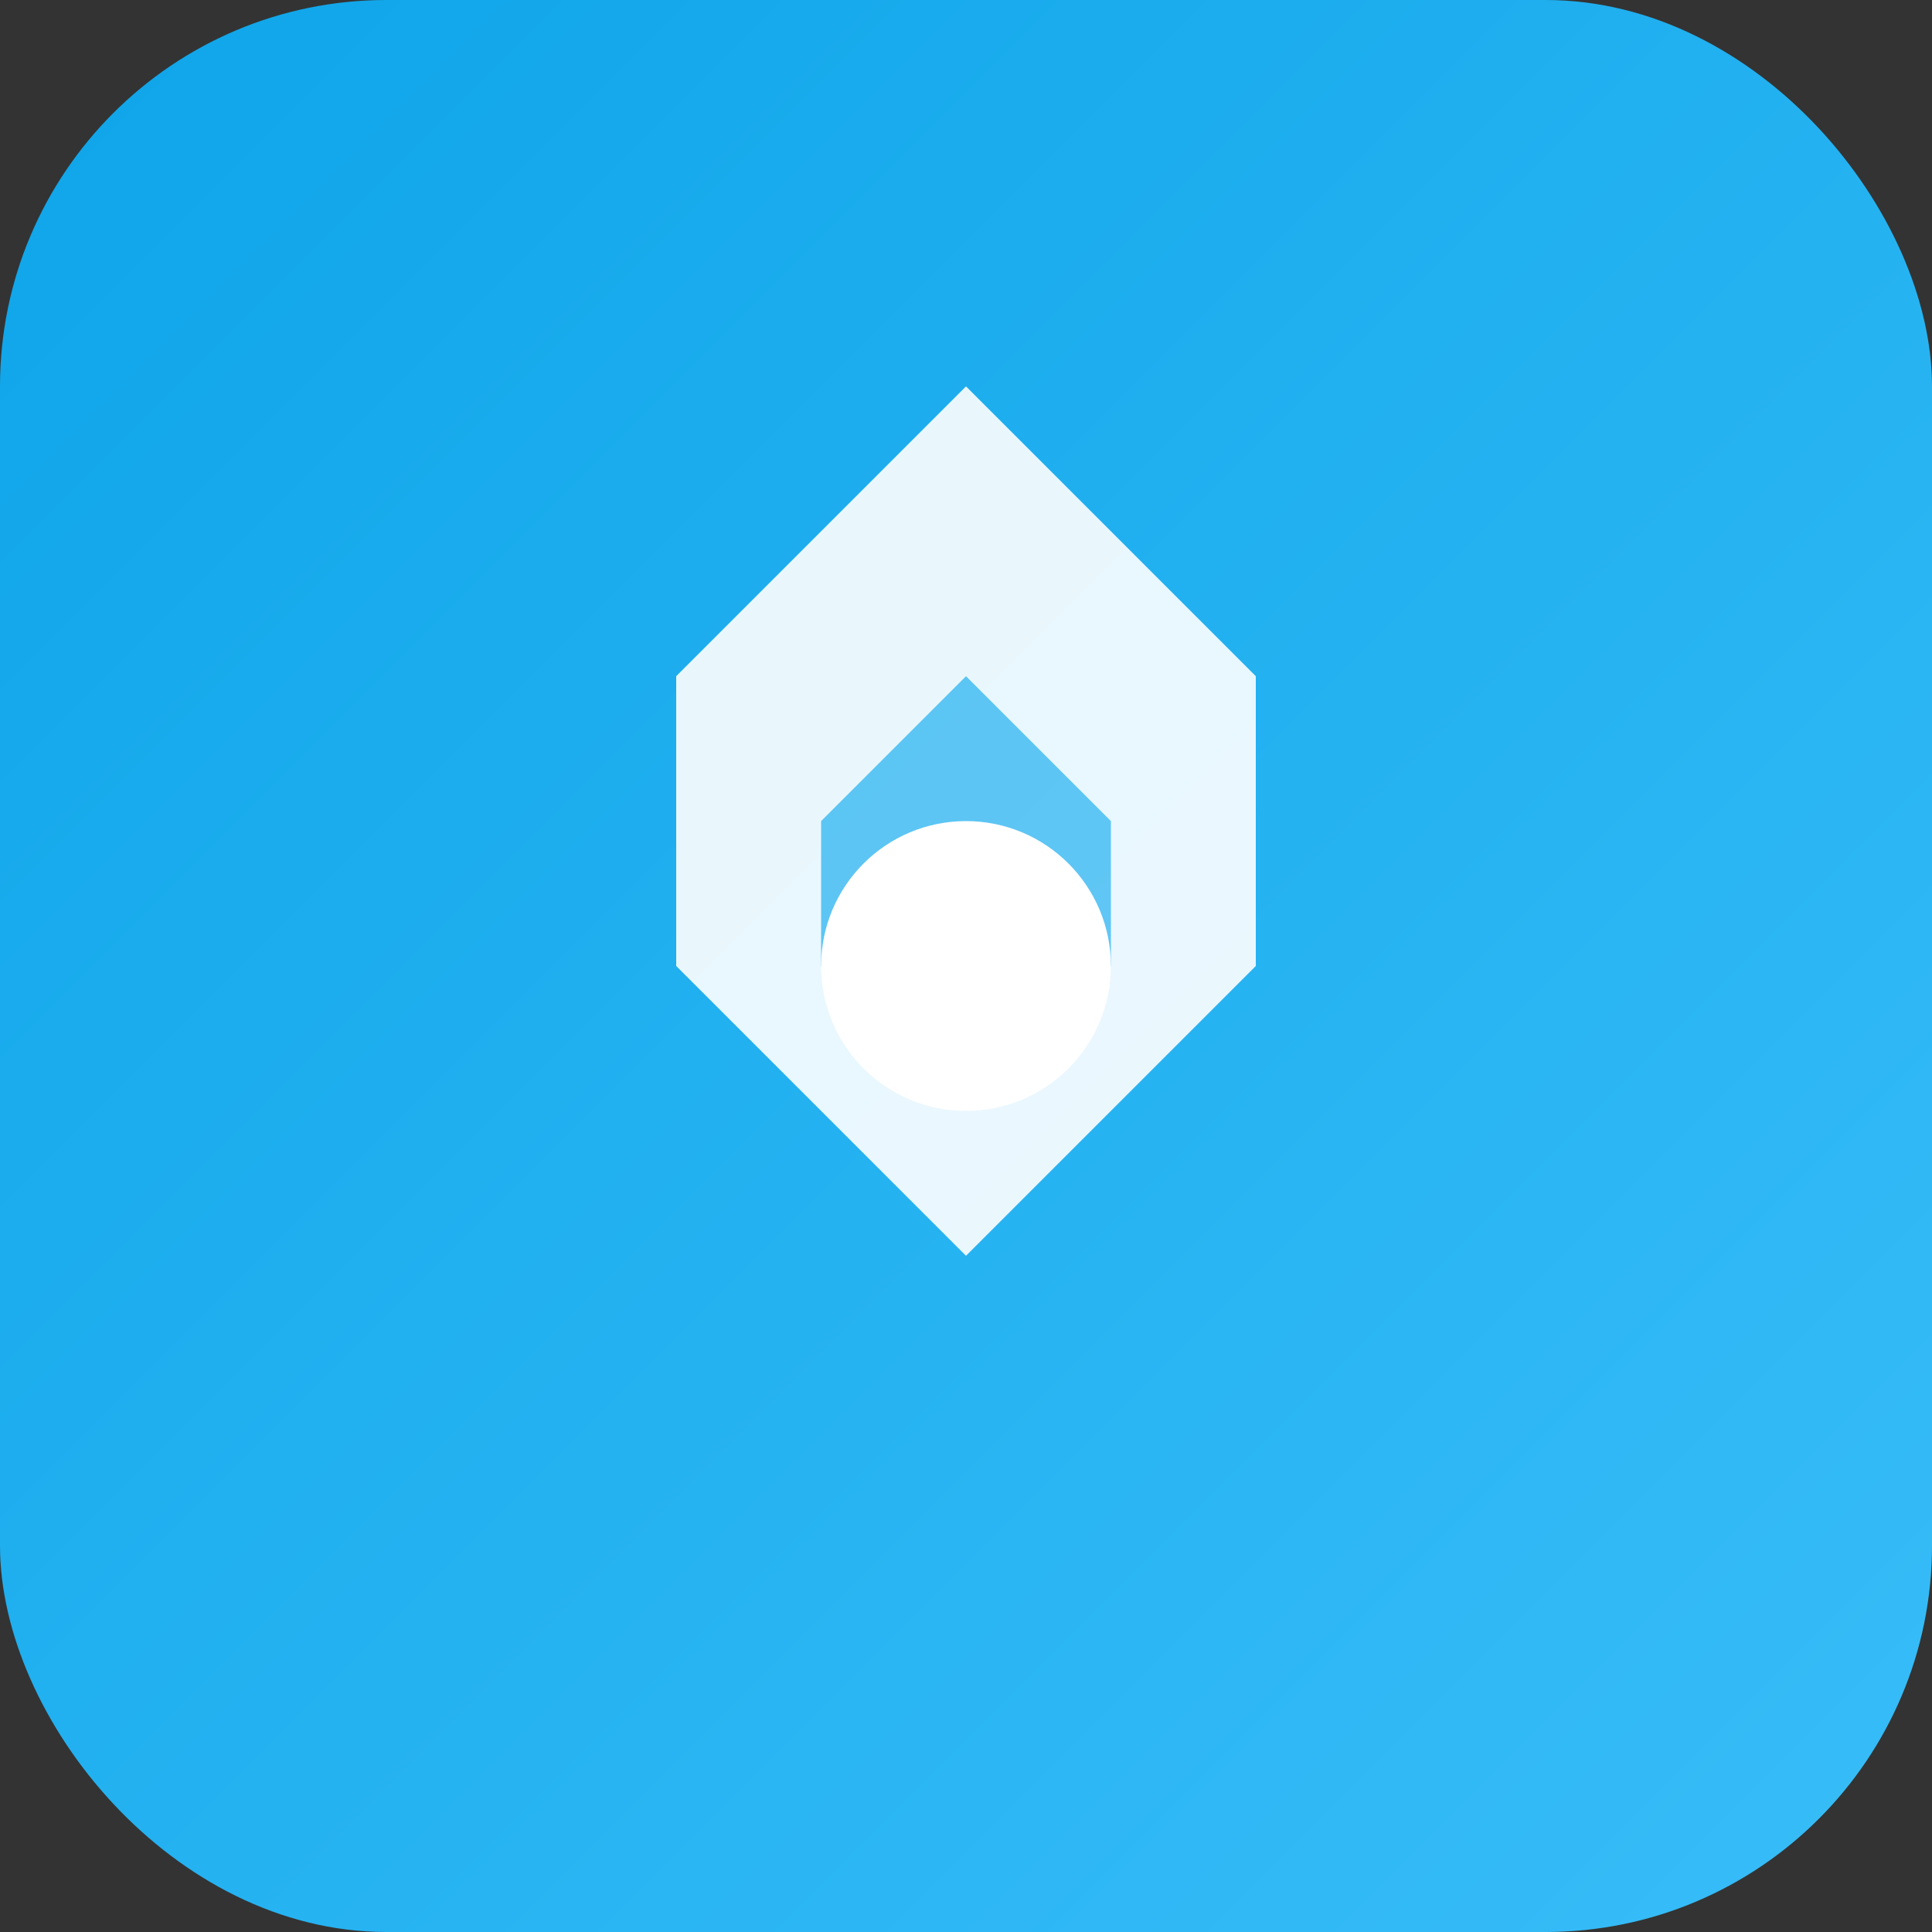
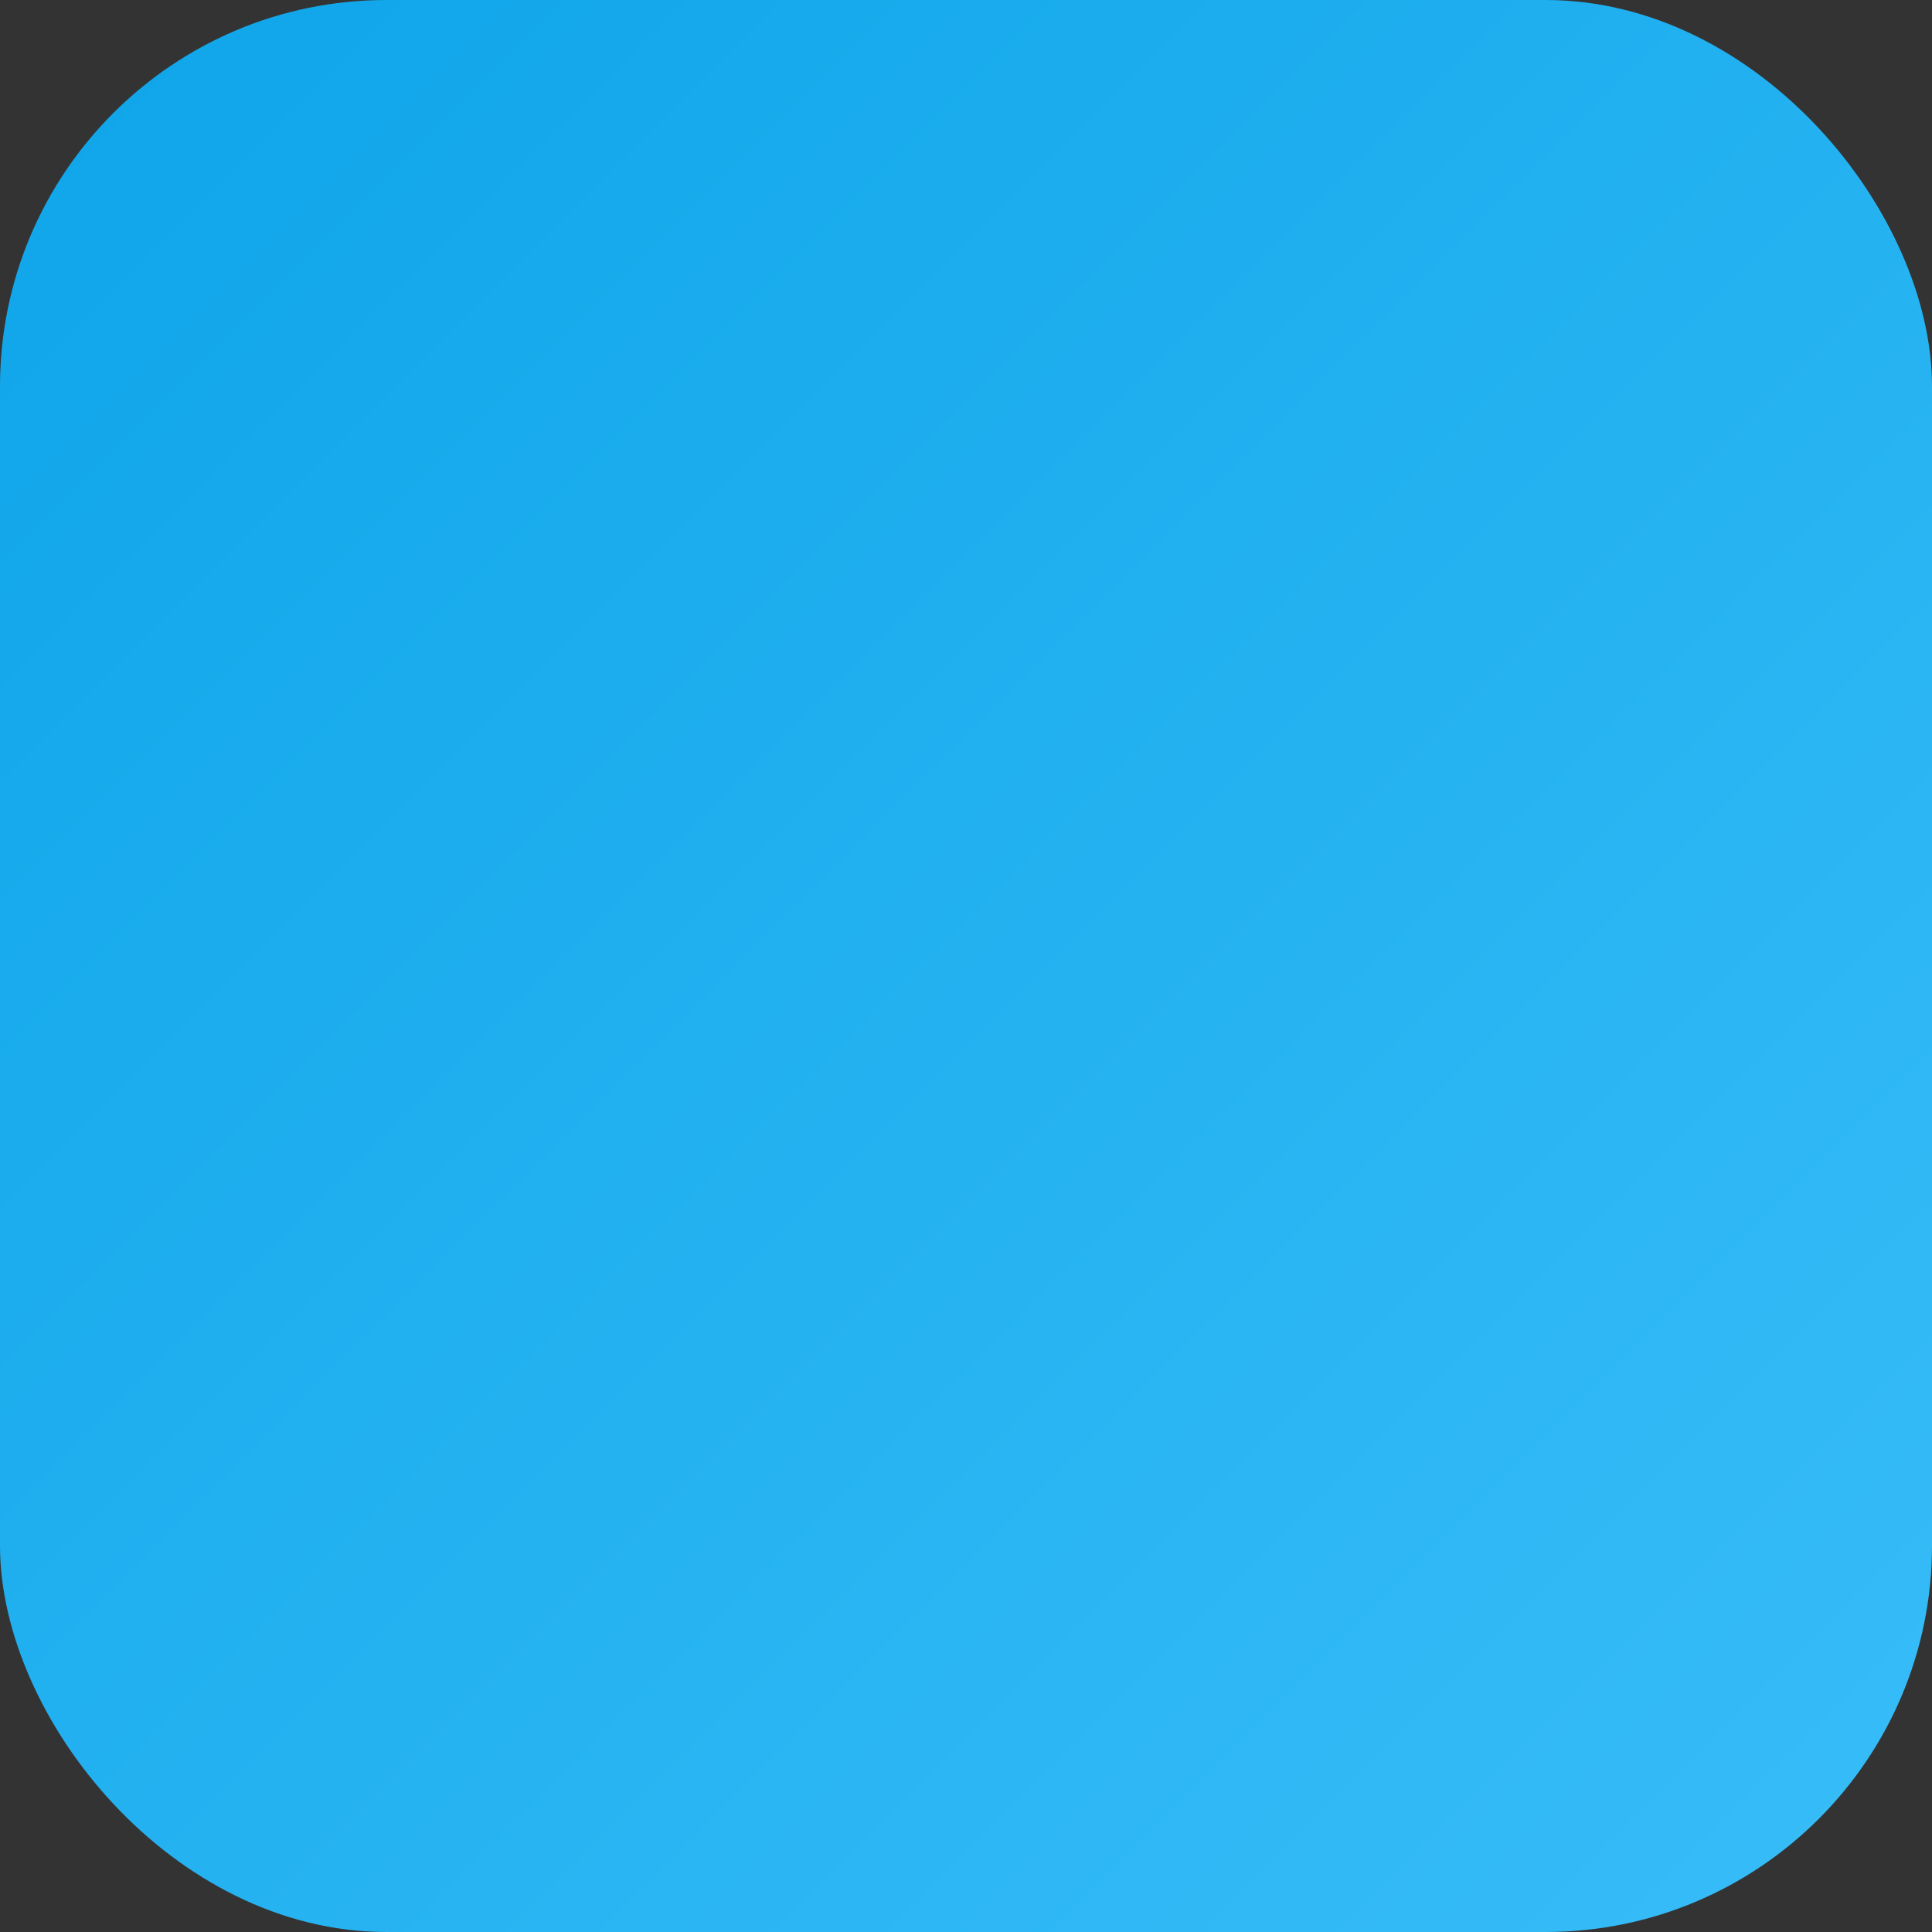
<svg xmlns="http://www.w3.org/2000/svg" width="200" height="200" viewBox="0 0 200 200" fill="none">
  <rect x="0" y="0" width="200" height="200" fill="#333333" stroke="none" />
  <rect width="200" height="200" rx="40" fill="url(#gradient)" />
-   <path d="M100 40L130 70L130 100L100 130L70 100L70 70L100 40Z" fill="white" opacity="0.9" />
-   <path d="M100 70L115 85L115 100L100 115L85 100L85 85L100 70Z" fill="url(#gradient)" opacity="0.7" />
-   <circle cx="100" cy="100" r="15" fill="white" />
  <defs>
    <linearGradient id="gradient" x1="0" y1="0" x2="200" y2="200" gradientUnits="userSpaceOnUse">
      <stop stop-color="#0EA5E9" />
      <stop offset="1" stop-color="#38BDF8" />
    </linearGradient>
  </defs>
</svg>